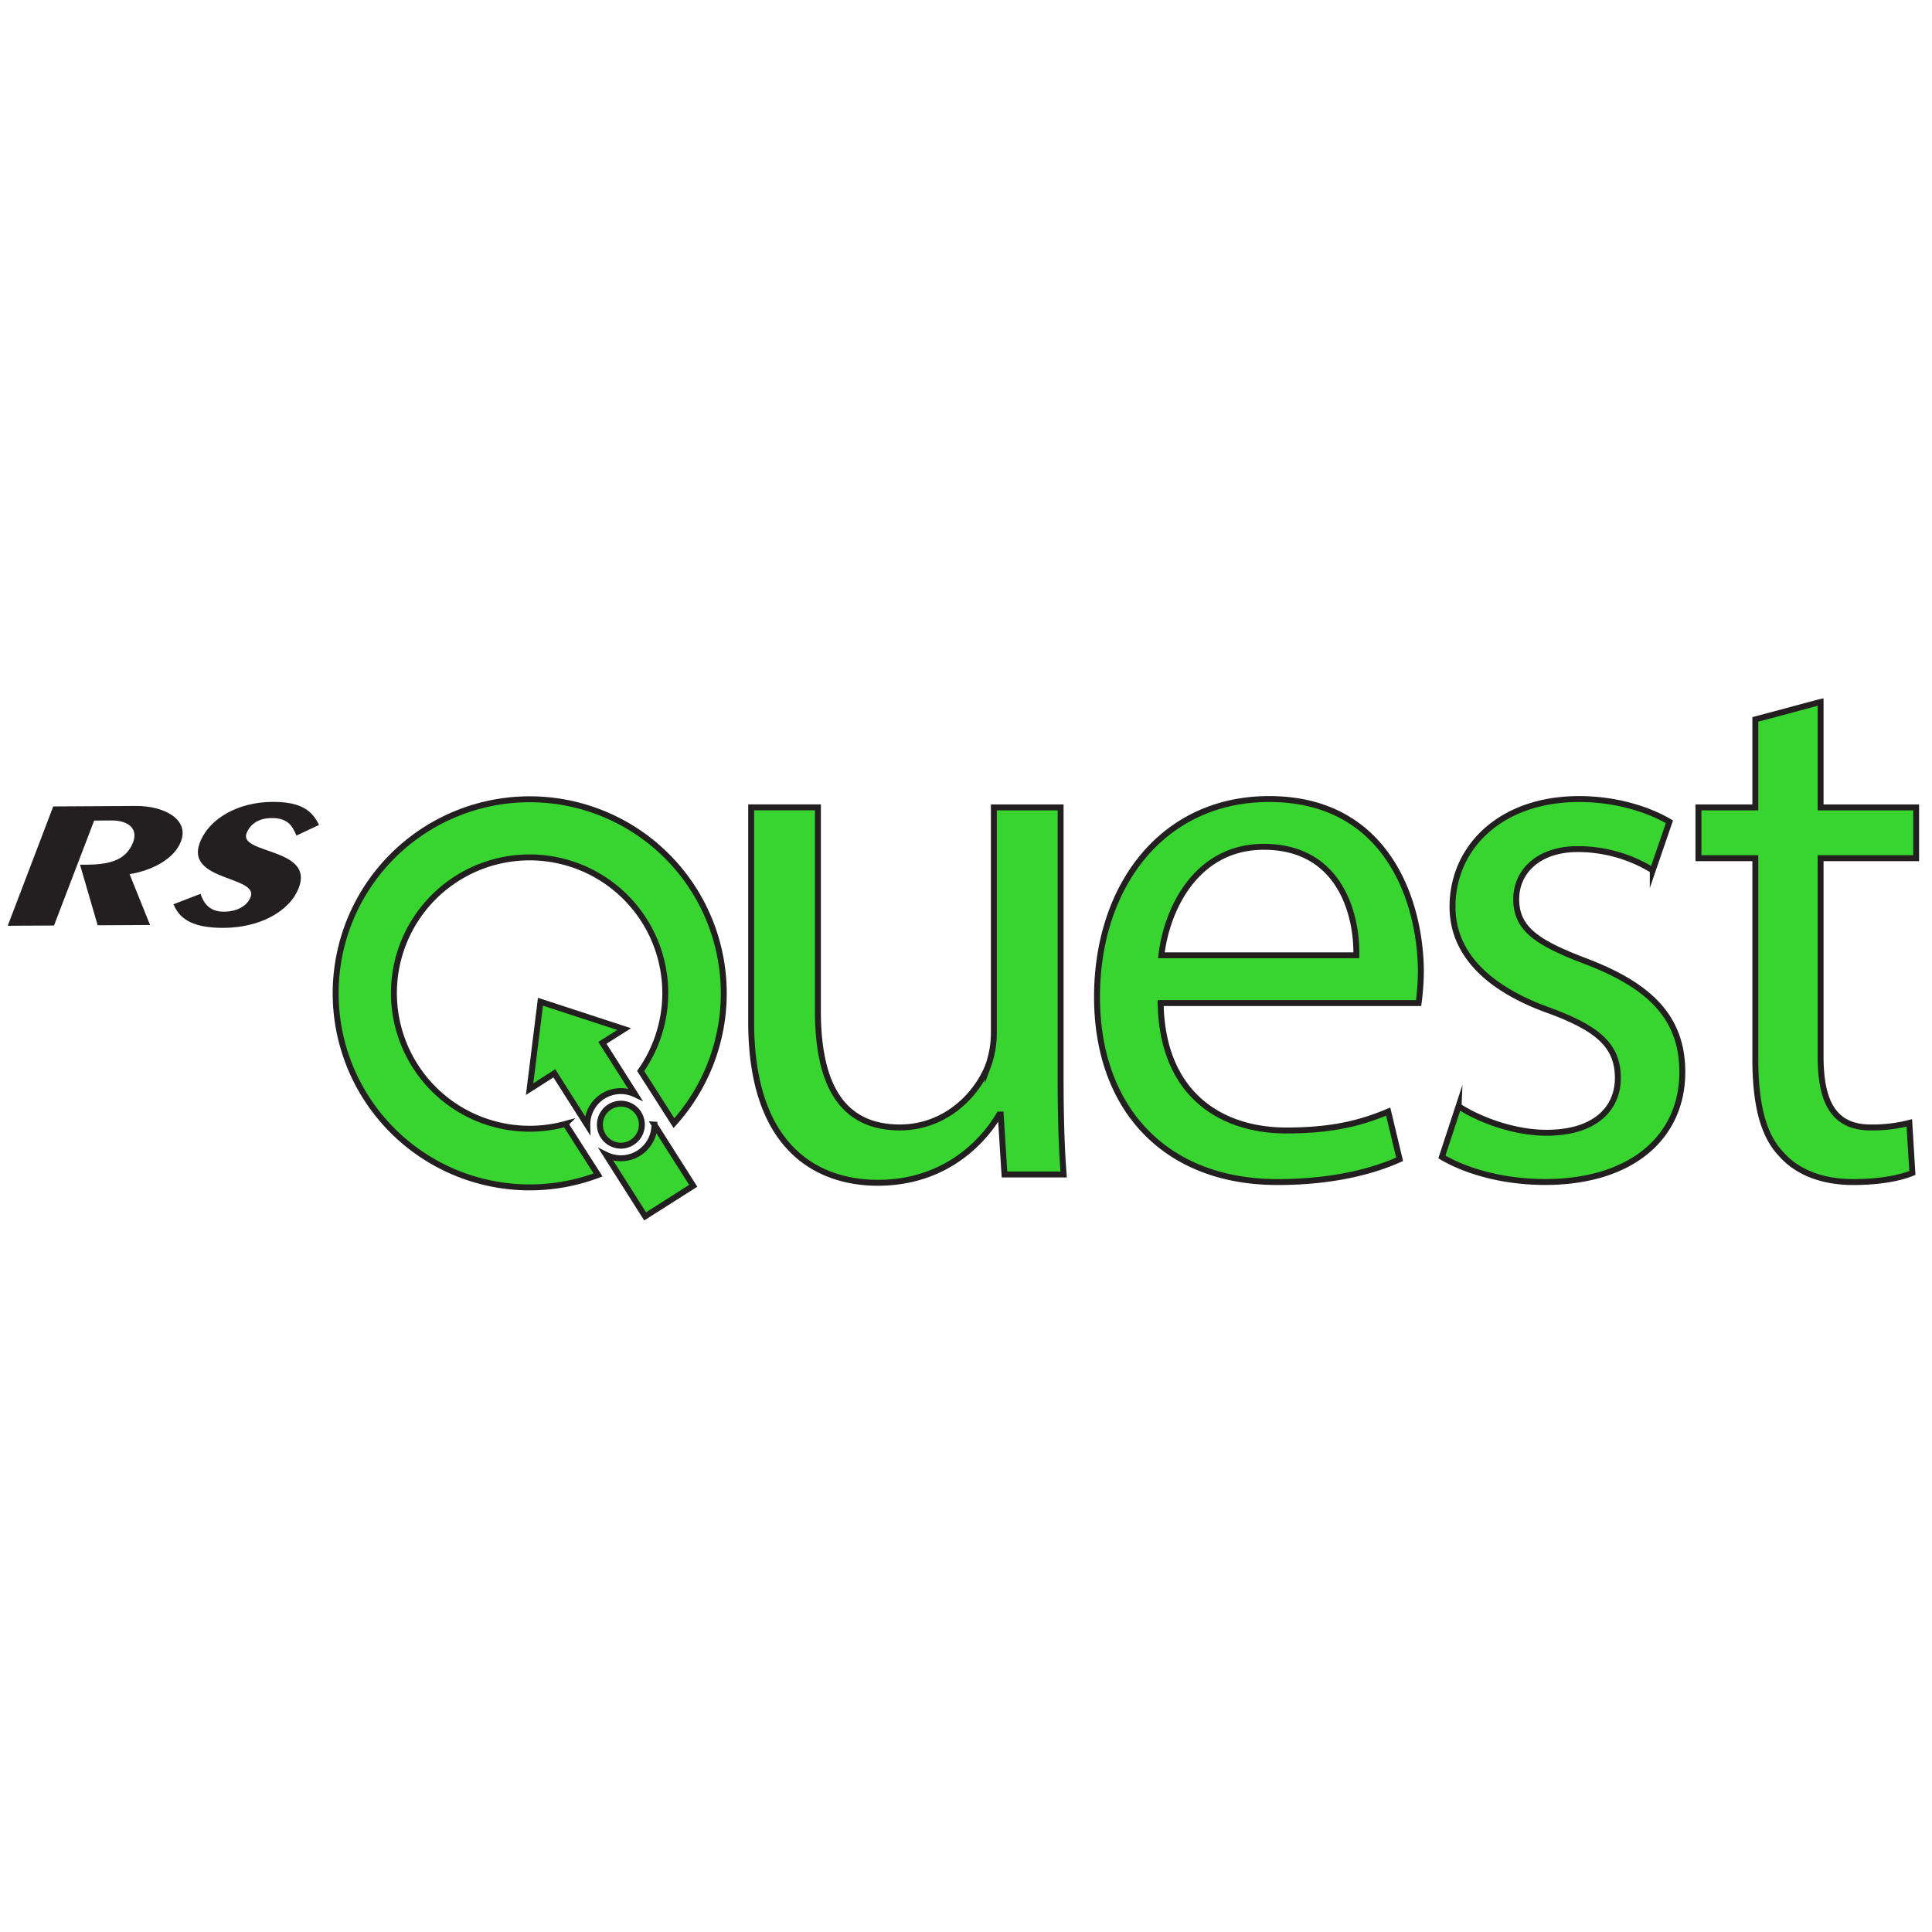
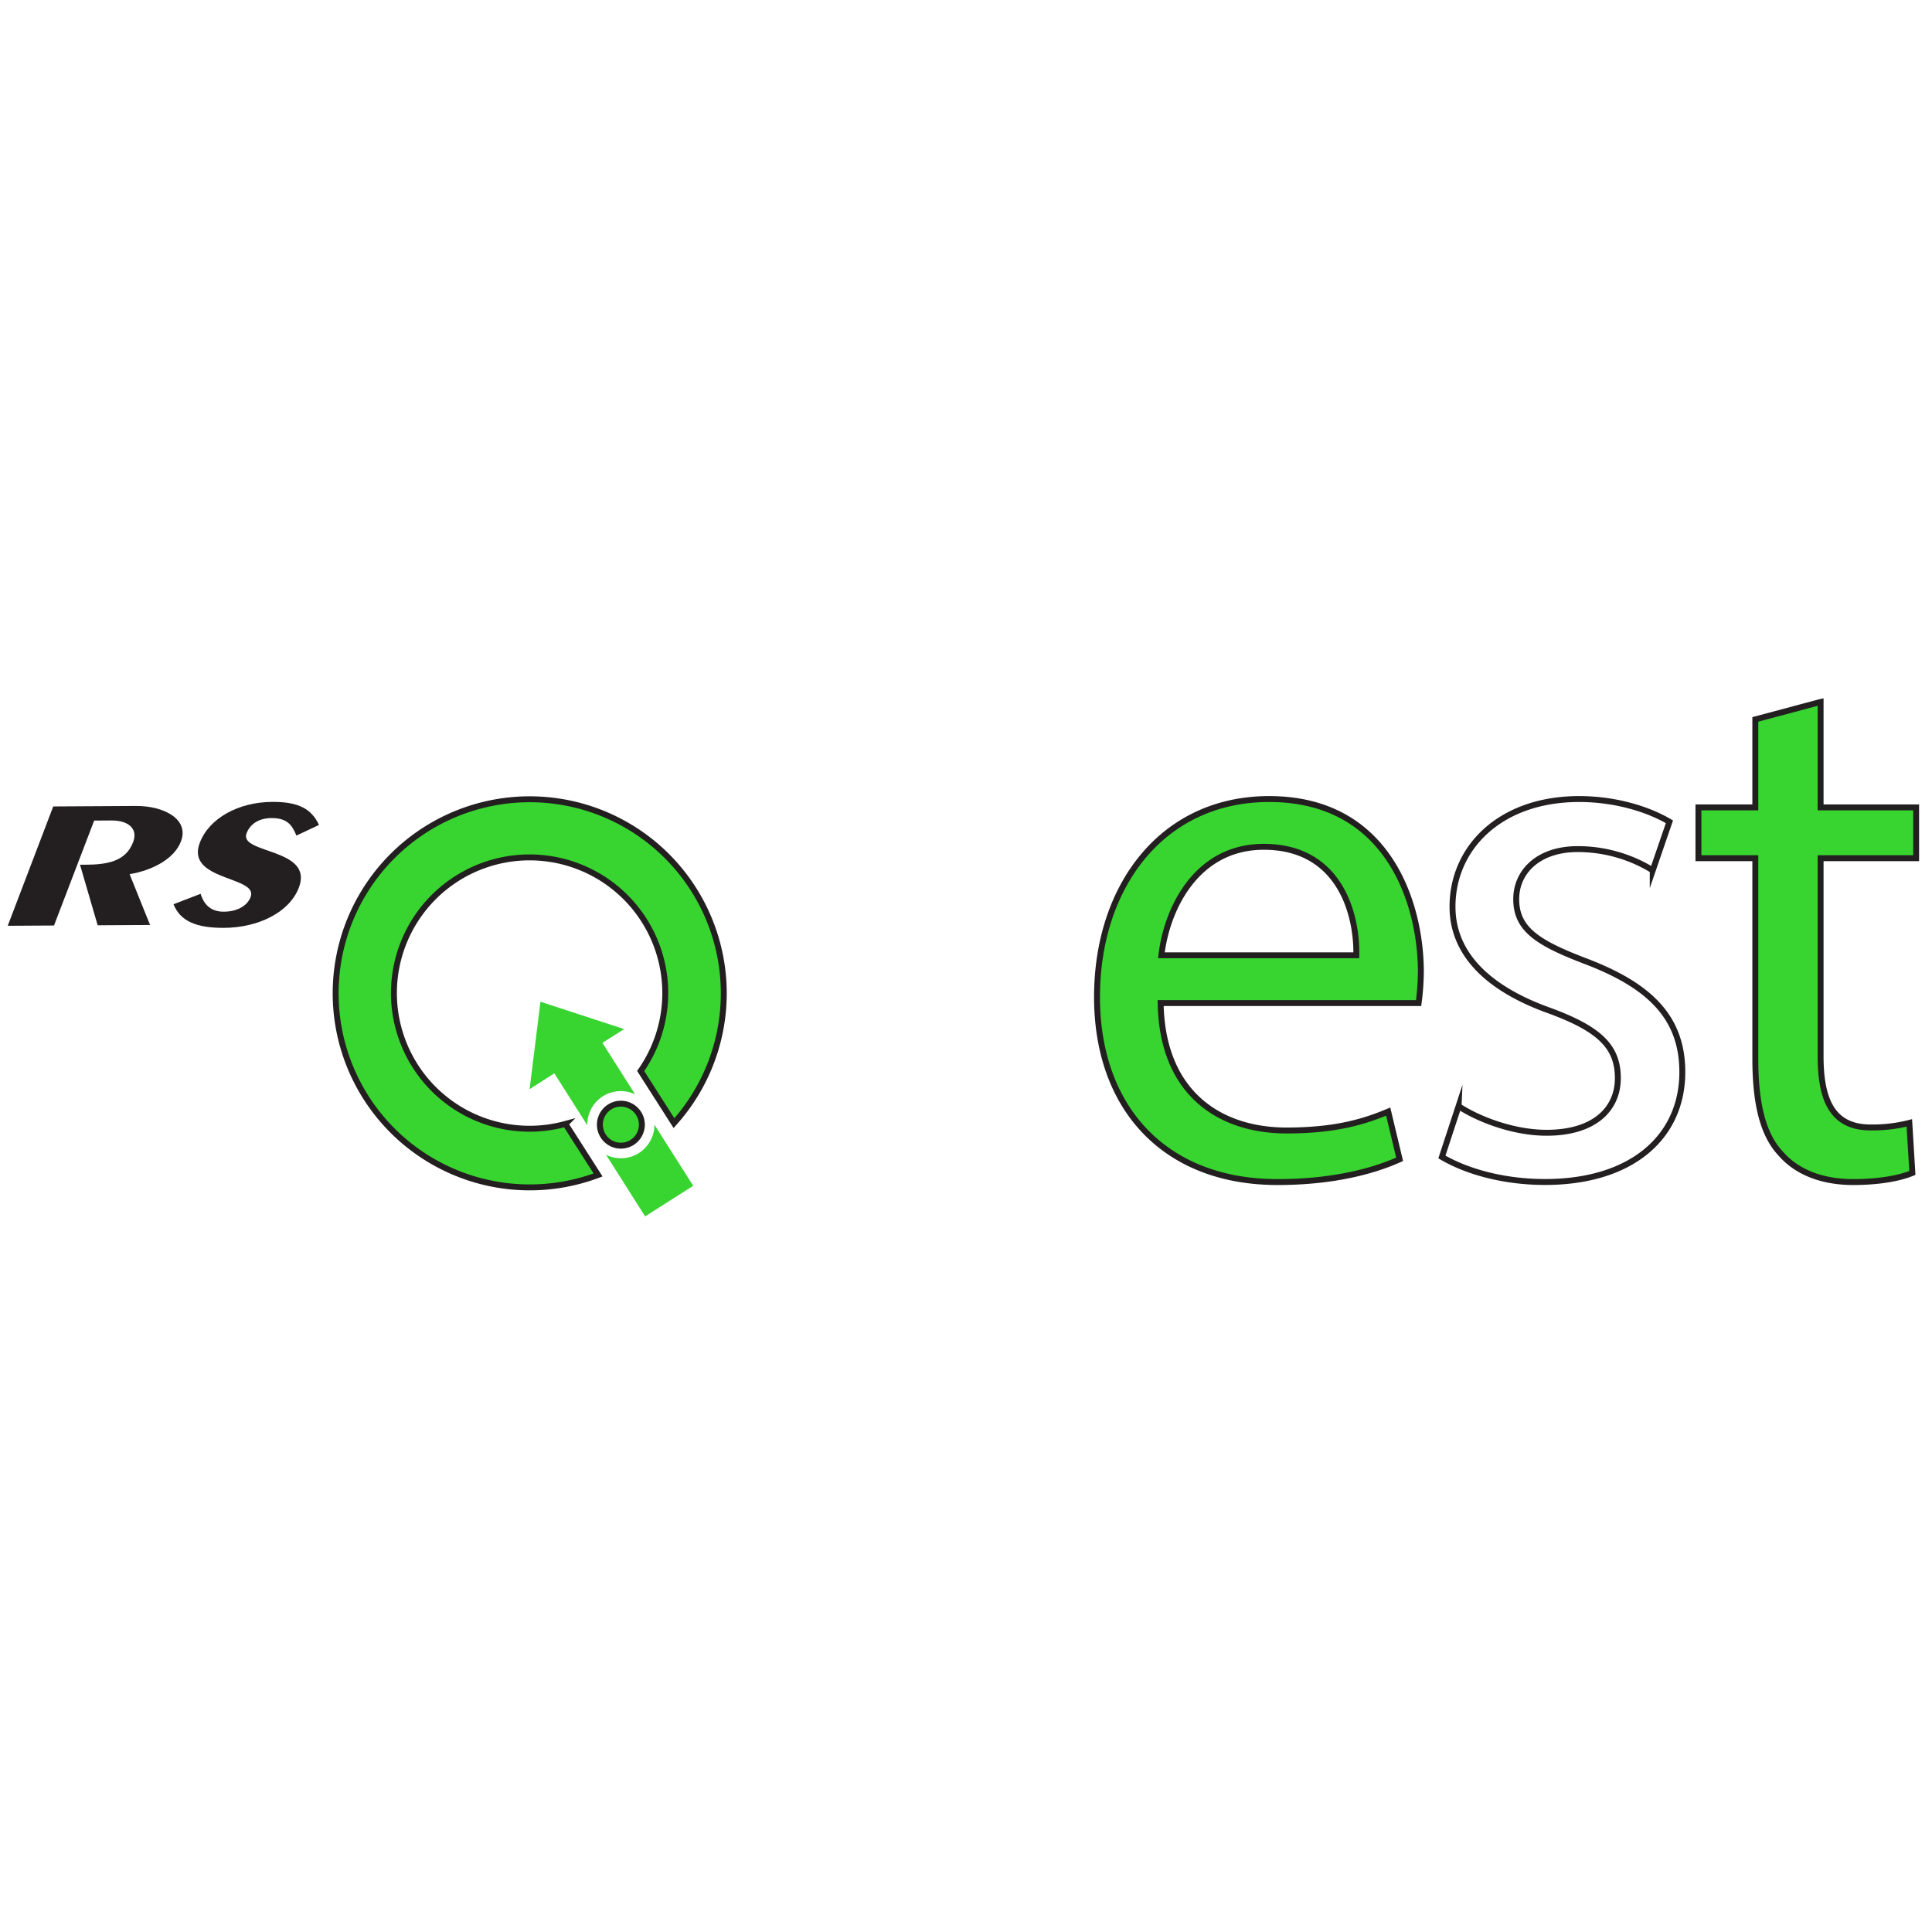
<svg xmlns="http://www.w3.org/2000/svg" id="Layer_1" data-name="Layer 1" viewBox="0 0 1125 1125">
  <defs>
    <style>.cls-1,.cls-4{fill:none;}.cls-2{fill:#231f20;}.cls-3{fill:#38d430;}.cls-4{stroke:#231f20;stroke-miterlimit:10;stroke-width:3.45px;}.cls-5{clip-path:url(#clip-path);}</style>
    <clipPath id="clip-path">
      <rect class="cls-1" x="4.5" y="406.5" width="1112.98" height="304.17" />
    </clipPath>
  </defs>
  <path class="cls-2" d="M116.8,520.46c1.53,4.92,4.88,10.46,13.46,10.41,7.71,0,13.67-3.28,15.68-8.54,4.67-12.22-38.11-9.31-29.59-31.61,5.44-14.27,22.48-23.67,42.17-23.78,15.4-.09,22.94,4.15,27.23,13.43l-13.14,6.18c-2.25-5.34-4.81-10.25-14.43-10.19-7.7,0-12.65,3.71-14.61,8.85-4.63,12.12,39.32,8.45,30.47,31.61-5.61,14.7-24,23.36-43.53,23.47-15.84.09-25.47-3.71-29.47-13.75l15.76-6.08Z" />
  <path class="cls-2" d="M4.5,539.08,31,469.59l48.27-.28c16-.09,31.07,7.64,26.11,20.61-3.81,10-16.16,16.79-29.91,19.11l11.91,29.58-30.51.17L46.59,503.53l3,0c12.59-.07,23.57-1.74,27.91-13.11,3-7.82-2.68-12.71-12.6-12.66l-10.07.06L31.45,538.92l-26.95.16Z" />
-   <path class="cls-3" d="M617.59,625.6c0,22.08.44,41.51,1.77,58.3H584.91L582.7,649h-.88c-10.16,17.22-32.69,39.74-70.67,39.74-33.57,0-73.75-18.55-73.75-93.63v-125h38.86V588.5c0,40.63,12.37,68,47.7,68,26,0,44.16-18.1,51.23-35.33a56.79,56.79,0,0,0,3.53-19.87V470.14h38.87V625.6Z" />
-   <path class="cls-4" d="M617.59,625.6c0,22.08.44,41.51,1.77,58.3H584.91L582.7,649h-.88c-10.16,17.22-32.69,39.74-70.67,39.74-33.57,0-73.75-18.55-73.75-93.63v-125h38.86V588.5c0,40.63,12.37,68,47.7,68,26,0,44.16-18.1,51.23-35.33a56.79,56.79,0,0,0,3.53-19.87V470.14h38.87V625.6Z" />
  <path class="cls-3" d="M789.79,556.26c.44-24.73-10.16-63.16-53.88-63.16-39.31,0-56.53,36.22-59.63,63.16ZM675.84,584.08c.89,52.56,34.45,74.2,73.32,74.2,27.82,0,44.6-4.86,59.18-11L815,675.06c-13.69,6.19-37.1,13.25-71.1,13.25-65.81,0-105.11-43.28-105.11-107.76s38-115.27,100.25-115.27c69.78,0,88.33,61.39,88.33,100.7a146.89,146.89,0,0,1-1.32,18.1Z" />
  <path class="cls-4" d="M789.79,556.26c.44-24.73-10.16-63.16-53.88-63.16-39.31,0-56.53,36.22-59.63,63.16ZM675.84,584.08c.89,52.56,34.45,74.2,73.32,74.2,27.82,0,44.6-4.86,59.18-11L815,675.06c-13.69,6.19-37.1,13.25-71.1,13.25-65.81,0-105.11-43.28-105.11-107.76s38-115.27,100.25-115.27c69.78,0,88.33,61.39,88.33,100.7a146.89,146.89,0,0,1-1.32,18.1Z" />
-   <path class="cls-3" d="M849.33,644.15c11.48,7.51,31.79,15.46,51.23,15.46,28.26,0,41.51-14.14,41.51-31.8,0-18.55-11-28.71-39.75-39.31-38.42-13.69-56.53-34.89-56.53-60.51,0-34.45,27.82-62.71,73.76-62.71,21.64,0,40.63,6.18,52.55,13.25l-9.71,28.26a83.19,83.19,0,0,0-43.72-12.36c-23,0-35.78,13.25-35.78,29.15,0,17.66,12.81,25.61,40.63,36.21,37.1,14.14,56.09,32.68,56.09,64.48,0,37.54-29.15,64-79.94,64-23.41,0-45-5.74-60.06-14.57l9.72-29.59Z" />
  <path class="cls-4" d="M849.33,644.15c11.48,7.51,31.79,15.46,51.23,15.46,28.26,0,41.51-14.14,41.51-31.8,0-18.55-11-28.71-39.75-39.31-38.42-13.69-56.53-34.89-56.53-60.51,0-34.45,27.82-62.71,73.76-62.71,21.64,0,40.63,6.18,52.55,13.25l-9.71,28.26a83.19,83.19,0,0,0-43.72-12.36c-23,0-35.78,13.25-35.78,29.15,0,17.66,12.81,25.61,40.63,36.21,37.1,14.14,56.09,32.68,56.09,64.48,0,37.54-29.15,64-79.94,64-23.41,0-45-5.74-60.06-14.57l9.72-29.59Z" />
  <path class="cls-3" d="M1060.13,408.75v61.39h55.65v29.59h-55.65V615c0,26.5,7.5,41.51,29.14,41.51a86.29,86.29,0,0,0,22.53-2.65l1.77,29.15c-7.51,3.09-19.44,5.3-34.45,5.3-18.11,0-32.69-5.74-42-16.34-11-11.48-15-30.47-15-55.65V499.73H989V470.14h33.12V418.9l38-10.15Z" />
  <g class="cls-5">
    <path class="cls-4" d="M1060.13,408.75v61.39h55.65v29.59h-55.65V615c0,26.5,7.5,41.51,29.14,41.51a86.29,86.29,0,0,0,22.53-2.65l1.77,29.15c-7.51,3.09-19.44,5.3-34.45,5.3-18.11,0-32.69-5.74-42-16.34-11-11.48-15-30.47-15-55.65V499.73H989V470.14h33.12V418.9l38-10.15Z" />
  </g>
  <path class="cls-3" d="M351,638.39a19.52,19.52,0,0,1,18.84-1.15l-19.06-30,12.66-8-48.73-15.93-6.32,50.88L322.79,625,342,655.25A19.54,19.54,0,0,1,351,638.39Z" />
-   <path class="cls-4" d="M351,638.39a19.52,19.52,0,0,1,18.84-1.15l-19.06-30,12.66-8-48.73-15.93-6.32,50.88L322.79,625,342,655.25A19.54,19.54,0,0,1,351,638.39Z" />
  <path class="cls-3" d="M381.07,654.86a19.51,19.51,0,0,1-28.17,17.57l22.76,35.86,28-17.8-22.62-35.63Z" />
  <g class="cls-5">
-     <path class="cls-4" d="M381.07,654.86a19.51,19.51,0,0,1-28.17,17.57l22.76,35.86,28-17.8-22.62-35.63Z" />
-   </g>
+     </g>
  <path class="cls-3" d="M371.85,648.35a12.22,12.22,0,1,0-3.77,16.87,12.22,12.22,0,0,0,3.77-16.87Z" />
  <path class="cls-4" d="M371.85,648.35a12.22,12.22,0,1,0-3.77,16.87,12.22,12.22,0,0,0,3.77-16.87Z" />
  <path class="cls-3" d="M329.28,654.45a79,79,0,1,1,43.78-30.82L392.45,654a113,113,0,1,0-44.19,30.17l-19-29.7Z" />
  <path class="cls-4" d="M329.28,654.45a79,79,0,1,1,43.78-30.82L392.45,654a113,113,0,1,0-44.19,30.17l-19-29.7Z" />
</svg>